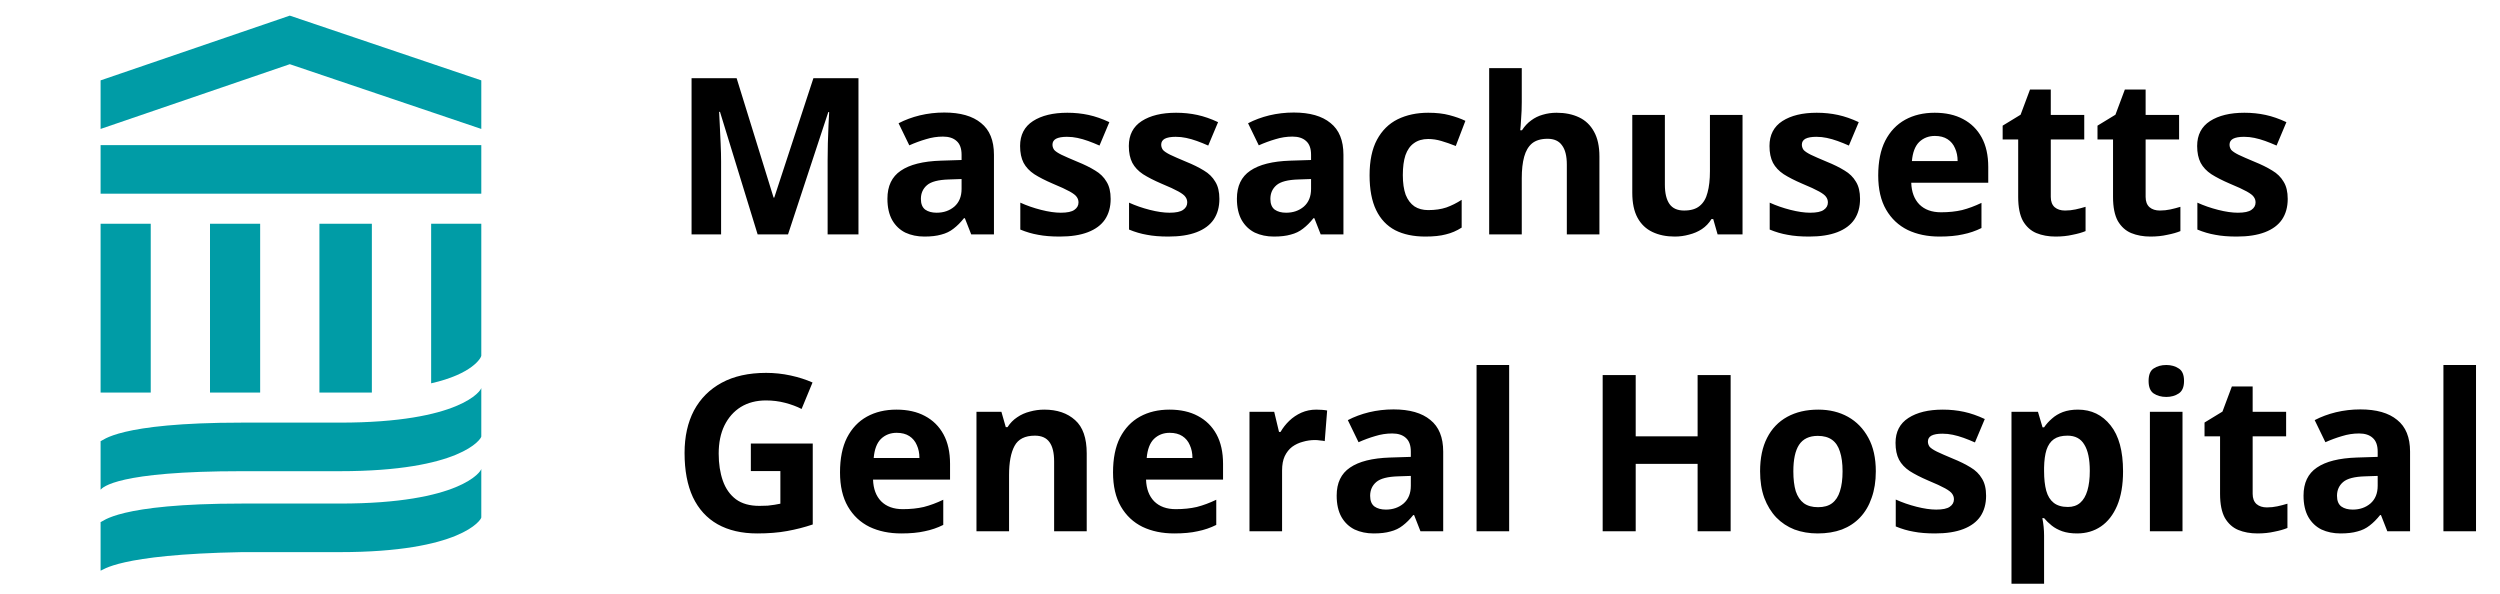
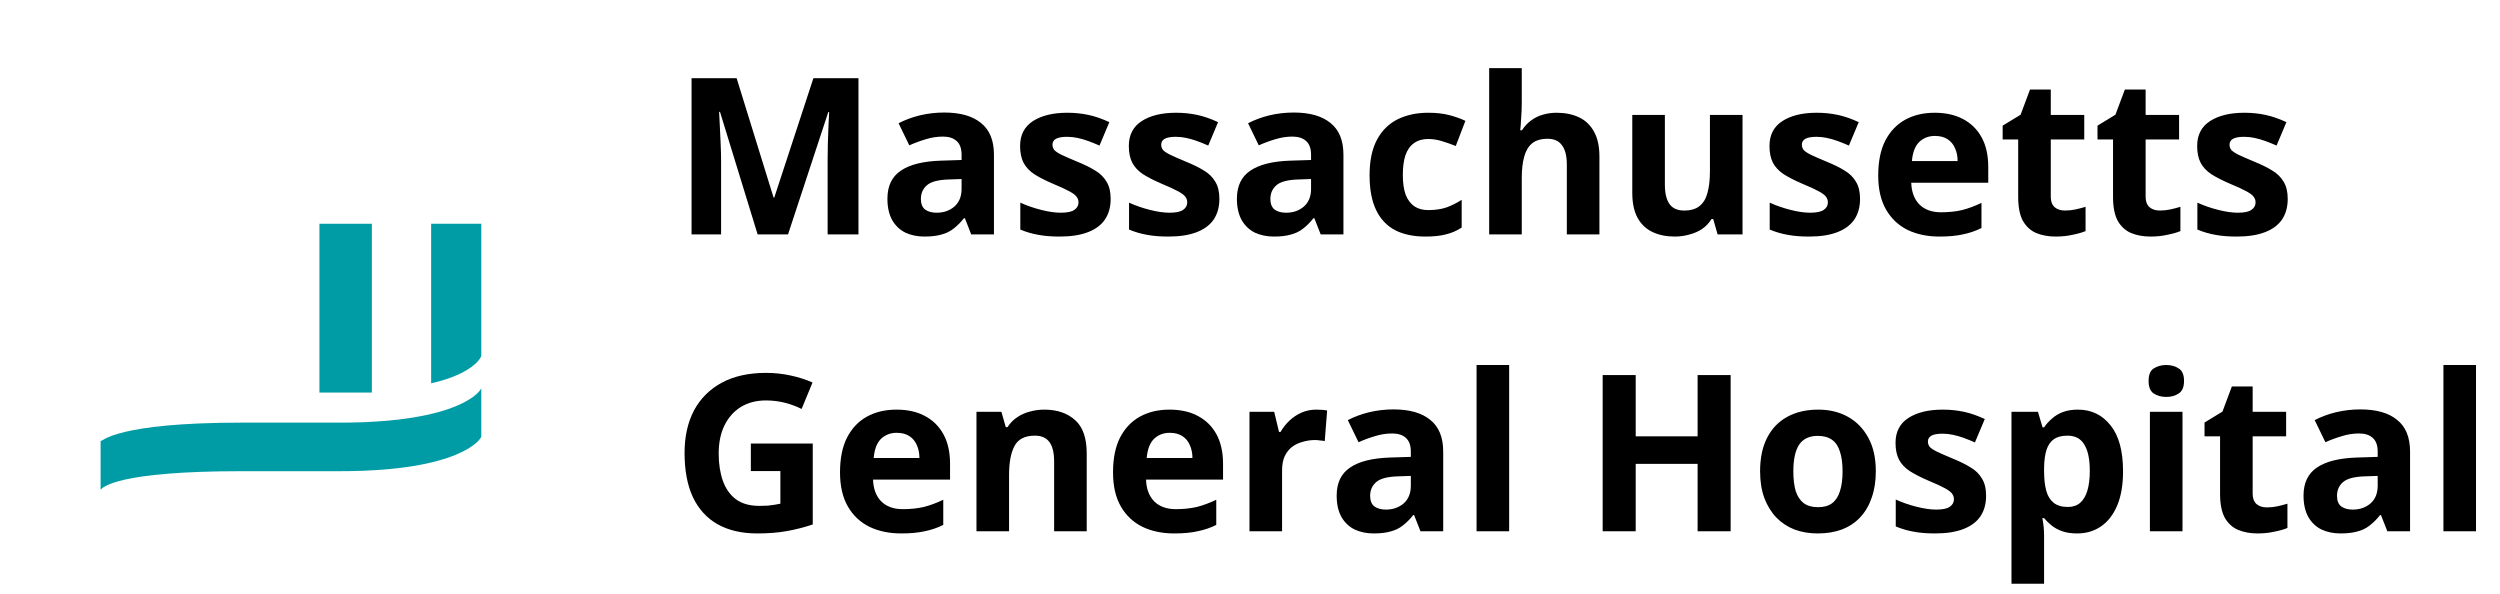
<svg xmlns="http://www.w3.org/2000/svg" width="160" height="38" viewBox="0 0 160 38" fill="none">
  <g clip-path="url(#clip0_5028_313)">
    <g clip-path="url(#clip1_5028_313)">
-       <path d="M9.647 14.32H6.438V19.944V25.124H9.647V14.32Z" fill="#009CA6" />
-       <path d="M13.44 14.32V19.944V25.124H16.65V14.32H13.44Z" fill="#009CA6" />
      <path d="M20.443 14.32V19.944V25.124H23.799V14.32H20.443Z" fill="#009CA6" />
-       <path d="M6.438 12.396H18.547H30.803V9.288H6.438V12.396Z" fill="#009CA6" />
-       <path d="M18.547 1L6.438 5.144V8.252L18.547 4.108L30.803 8.252V5.144L18.547 1Z" fill="#009CA6" />
      <path d="M30.803 24.828C30.803 24.976 29.49 27.048 21.757 27.048H15.483C7.459 27.048 6.583 28.232 6.438 28.232V31.34C6.583 31.192 7.459 30.156 15.483 30.156H21.757C29.49 30.156 30.803 28.084 30.803 27.936V24.828Z" fill="#009CA6" />
-       <path d="M30.803 30.008C30.803 30.156 29.49 32.228 21.757 32.228H15.483C7.459 32.228 6.583 33.412 6.438 33.412V36.52C6.583 36.52 7.459 35.484 15.483 35.336H21.757C29.49 35.336 30.803 33.264 30.803 33.116V30.008Z" fill="#009CA6" />
      <path d="M27.593 14.32V24.532C30.219 23.94 30.803 22.904 30.803 22.756V14.32H27.593Z" fill="#009CA6" />
    </g>
    <path d="M48.488 15L46.08 7.16H46.024C46.033 7.347 46.047 7.627 46.066 8C46.085 8.373 46.103 8.775 46.122 9.204C46.141 9.624 46.15 10.007 46.15 10.352V15H44.26V5.004H47.144L49.51 12.648H49.552L52.058 5.004H54.942V15H52.968V10.268C52.968 9.951 52.973 9.587 52.982 9.176C53.001 8.765 53.015 8.378 53.024 8.014C53.043 7.641 53.057 7.361 53.066 7.174H53.01L50.434 15H48.488ZM60.435 7.202C61.462 7.202 62.246 7.426 62.787 7.874C63.338 8.313 63.613 8.989 63.613 9.904V15H62.157L61.751 13.964H61.695C61.48 14.235 61.256 14.459 61.023 14.636C60.799 14.813 60.538 14.939 60.239 15.014C59.95 15.098 59.59 15.14 59.161 15.14C58.713 15.14 58.307 15.056 57.943 14.888C57.588 14.711 57.308 14.445 57.103 14.09C56.898 13.726 56.795 13.269 56.795 12.718C56.795 11.906 57.08 11.309 57.649 10.926C58.218 10.534 59.072 10.319 60.211 10.282L61.541 10.24V9.904C61.541 9.503 61.434 9.209 61.219 9.022C61.014 8.835 60.724 8.742 60.351 8.742C59.978 8.742 59.614 8.798 59.259 8.91C58.904 9.013 58.55 9.143 58.195 9.302L57.509 7.888C57.92 7.673 58.372 7.505 58.867 7.384C59.371 7.263 59.894 7.202 60.435 7.202ZM60.729 11.486C60.057 11.505 59.59 11.626 59.329 11.85C59.068 12.074 58.937 12.368 58.937 12.732C58.937 13.049 59.03 13.278 59.217 13.418C59.404 13.549 59.646 13.614 59.945 13.614C60.393 13.614 60.771 13.483 61.079 13.222C61.387 12.951 61.541 12.573 61.541 12.088V11.458L60.729 11.486ZM71.082 12.732C71.082 13.245 70.961 13.684 70.718 14.048C70.476 14.403 70.112 14.673 69.626 14.86C69.141 15.047 68.539 15.14 67.82 15.14C67.288 15.14 66.831 15.103 66.448 15.028C66.066 14.963 65.683 14.851 65.3 14.692V12.97C65.711 13.157 66.154 13.311 66.63 13.432C67.106 13.553 67.526 13.614 67.89 13.614C68.301 13.614 68.59 13.553 68.758 13.432C68.936 13.311 69.024 13.152 69.024 12.956C69.024 12.825 68.987 12.709 68.912 12.606C68.847 12.503 68.698 12.387 68.464 12.256C68.231 12.125 67.867 11.957 67.372 11.752C66.896 11.547 66.504 11.346 66.196 11.15C65.888 10.945 65.66 10.702 65.51 10.422C65.361 10.133 65.286 9.773 65.286 9.344C65.286 8.635 65.562 8.103 66.112 7.748C66.663 7.393 67.396 7.216 68.31 7.216C68.786 7.216 69.239 7.263 69.668 7.356C70.098 7.449 70.541 7.603 70.998 7.818L70.368 9.316C70.116 9.204 69.874 9.106 69.64 9.022C69.407 8.938 69.178 8.873 68.954 8.826C68.74 8.779 68.516 8.756 68.282 8.756C67.974 8.756 67.741 8.798 67.582 8.882C67.433 8.966 67.358 9.092 67.358 9.26C67.358 9.381 67.396 9.493 67.47 9.596C67.554 9.689 67.708 9.792 67.932 9.904C68.166 10.016 68.506 10.165 68.954 10.352C69.393 10.529 69.771 10.716 70.088 10.912C70.406 11.099 70.648 11.337 70.816 11.626C70.994 11.906 71.082 12.275 71.082 12.732ZM78.041 12.732C78.041 13.245 77.92 13.684 77.677 14.048C77.435 14.403 77.071 14.673 76.585 14.86C76.1 15.047 75.498 15.14 74.779 15.14C74.247 15.14 73.79 15.103 73.407 15.028C73.025 14.963 72.642 14.851 72.259 14.692V12.97C72.67 13.157 73.113 13.311 73.589 13.432C74.065 13.553 74.485 13.614 74.849 13.614C75.26 13.614 75.549 13.553 75.717 13.432C75.895 13.311 75.983 13.152 75.983 12.956C75.983 12.825 75.946 12.709 75.871 12.606C75.806 12.503 75.657 12.387 75.423 12.256C75.19 12.125 74.826 11.957 74.331 11.752C73.855 11.547 73.463 11.346 73.155 11.15C72.847 10.945 72.619 10.702 72.469 10.422C72.32 10.133 72.245 9.773 72.245 9.344C72.245 8.635 72.521 8.103 73.071 7.748C73.622 7.393 74.355 7.216 75.269 7.216C75.745 7.216 76.198 7.263 76.627 7.356C77.057 7.449 77.5 7.603 77.957 7.818L77.327 9.316C77.075 9.204 76.833 9.106 76.599 9.022C76.366 8.938 76.137 8.873 75.913 8.826C75.699 8.779 75.475 8.756 75.241 8.756C74.933 8.756 74.7 8.798 74.541 8.882C74.392 8.966 74.317 9.092 74.317 9.26C74.317 9.381 74.355 9.493 74.429 9.596C74.513 9.689 74.667 9.792 74.891 9.904C75.125 10.016 75.465 10.165 75.913 10.352C76.352 10.529 76.73 10.716 77.047 10.912C77.365 11.099 77.607 11.337 77.775 11.626C77.953 11.906 78.041 12.275 78.041 12.732ZM82.802 7.202C83.829 7.202 84.613 7.426 85.154 7.874C85.705 8.313 85.98 8.989 85.98 9.904V15H84.524L84.118 13.964H84.062C83.848 14.235 83.624 14.459 83.39 14.636C83.166 14.813 82.905 14.939 82.606 15.014C82.317 15.098 81.958 15.14 81.528 15.14C81.08 15.14 80.674 15.056 80.31 14.888C79.956 14.711 79.676 14.445 79.47 14.09C79.265 13.726 79.162 13.269 79.162 12.718C79.162 11.906 79.447 11.309 80.016 10.926C80.586 10.534 81.44 10.319 82.578 10.282L83.908 10.24V9.904C83.908 9.503 83.801 9.209 83.586 9.022C83.381 8.835 83.092 8.742 82.718 8.742C82.345 8.742 81.981 8.798 81.626 8.91C81.272 9.013 80.917 9.143 80.562 9.302L79.876 7.888C80.287 7.673 80.74 7.505 81.234 7.384C81.738 7.263 82.261 7.202 82.802 7.202ZM83.096 11.486C82.424 11.505 81.958 11.626 81.696 11.85C81.435 12.074 81.304 12.368 81.304 12.732C81.304 13.049 81.398 13.278 81.584 13.418C81.771 13.549 82.014 13.614 82.312 13.614C82.76 13.614 83.138 13.483 83.446 13.222C83.754 12.951 83.908 12.573 83.908 12.088V11.458L83.096 11.486ZM91.223 15.14C90.467 15.14 89.823 15.005 89.291 14.734C88.759 14.454 88.353 14.025 88.073 13.446C87.793 12.867 87.653 12.125 87.653 11.22C87.653 10.287 87.812 9.526 88.129 8.938C88.447 8.35 88.885 7.916 89.445 7.636C90.015 7.356 90.668 7.216 91.405 7.216C91.928 7.216 92.381 7.267 92.763 7.37C93.155 7.473 93.496 7.594 93.785 7.734L93.169 9.344C92.843 9.213 92.535 9.106 92.245 9.022C91.965 8.938 91.685 8.896 91.405 8.896C91.041 8.896 90.738 8.985 90.495 9.162C90.253 9.33 90.071 9.587 89.949 9.932C89.837 10.268 89.781 10.693 89.781 11.206C89.781 11.71 89.842 12.13 89.963 12.466C90.094 12.793 90.281 13.04 90.523 13.208C90.766 13.367 91.06 13.446 91.405 13.446C91.844 13.446 92.231 13.39 92.567 13.278C92.903 13.157 93.23 12.993 93.547 12.788V14.566C93.23 14.771 92.894 14.916 92.539 15C92.194 15.093 91.755 15.14 91.223 15.14ZM97.393 6.53C97.393 6.903 97.379 7.263 97.351 7.608C97.332 7.953 97.314 8.196 97.295 8.336H97.407C97.575 8.075 97.771 7.865 97.995 7.706C98.219 7.538 98.466 7.417 98.737 7.342C99.017 7.258 99.311 7.216 99.619 7.216C100.17 7.216 100.65 7.314 101.061 7.51C101.472 7.706 101.789 8.009 102.013 8.42C102.246 8.831 102.363 9.363 102.363 10.016V15H100.277V10.534C100.277 9.983 100.174 9.573 99.969 9.302C99.773 9.022 99.465 8.882 99.045 8.882C98.625 8.882 98.293 8.98 98.051 9.176C97.817 9.372 97.65 9.657 97.547 10.03C97.444 10.403 97.393 10.861 97.393 11.402V15H95.307V4.36H97.393V6.53ZM111.522 7.356V15H109.926L109.646 14.02H109.534C109.375 14.281 109.17 14.496 108.918 14.664C108.675 14.823 108.405 14.939 108.106 15.014C107.807 15.098 107.499 15.14 107.182 15.14C106.641 15.14 106.165 15.042 105.754 14.846C105.343 14.65 105.026 14.347 104.802 13.936C104.578 13.525 104.466 12.993 104.466 12.34V7.356H106.552V11.822C106.552 12.363 106.65 12.774 106.846 13.054C107.042 13.334 107.355 13.474 107.784 13.474C108.213 13.474 108.545 13.376 108.778 13.18C109.021 12.984 109.189 12.699 109.282 12.326C109.385 11.953 109.436 11.495 109.436 10.954V7.356H111.522ZM119.043 12.732C119.043 13.245 118.922 13.684 118.679 14.048C118.437 14.403 118.073 14.673 117.587 14.86C117.102 15.047 116.5 15.14 115.781 15.14C115.249 15.14 114.792 15.103 114.409 15.028C114.027 14.963 113.644 14.851 113.261 14.692V12.97C113.672 13.157 114.115 13.311 114.591 13.432C115.067 13.553 115.487 13.614 115.851 13.614C116.262 13.614 116.551 13.553 116.719 13.432C116.897 13.311 116.985 13.152 116.985 12.956C116.985 12.825 116.948 12.709 116.873 12.606C116.808 12.503 116.659 12.387 116.425 12.256C116.192 12.125 115.828 11.957 115.333 11.752C114.857 11.547 114.465 11.346 114.157 11.15C113.849 10.945 113.621 10.702 113.471 10.422C113.322 10.133 113.247 9.773 113.247 9.344C113.247 8.635 113.523 8.103 114.073 7.748C114.624 7.393 115.357 7.216 116.271 7.216C116.747 7.216 117.2 7.263 117.629 7.356C118.059 7.449 118.502 7.603 118.959 7.818L118.329 9.316C118.077 9.204 117.835 9.106 117.601 9.022C117.368 8.938 117.139 8.873 116.915 8.826C116.701 8.779 116.477 8.756 116.243 8.756C115.935 8.756 115.702 8.798 115.543 8.882C115.394 8.966 115.319 9.092 115.319 9.26C115.319 9.381 115.357 9.493 115.431 9.596C115.515 9.689 115.669 9.792 115.893 9.904C116.127 10.016 116.467 10.165 116.915 10.352C117.354 10.529 117.732 10.716 118.049 10.912C118.367 11.099 118.609 11.337 118.777 11.626C118.955 11.906 119.043 12.275 119.043 12.732ZM123.818 7.216C124.528 7.216 125.134 7.351 125.638 7.622C126.152 7.893 126.548 8.285 126.828 8.798C127.108 9.311 127.248 9.941 127.248 10.688V11.696H122.32C122.339 12.284 122.512 12.746 122.838 13.082C123.174 13.418 123.636 13.586 124.224 13.586C124.719 13.586 125.167 13.539 125.568 13.446C125.97 13.343 126.385 13.189 126.814 12.984V14.594C126.441 14.781 126.044 14.916 125.624 15C125.214 15.093 124.714 15.14 124.126 15.14C123.361 15.14 122.684 15 122.096 14.72C121.508 14.431 121.046 13.997 120.71 13.418C120.374 12.839 120.206 12.111 120.206 11.234C120.206 10.338 120.356 9.596 120.654 9.008C120.962 8.411 121.387 7.963 121.928 7.664C122.47 7.365 123.1 7.216 123.818 7.216ZM123.832 8.7C123.431 8.7 123.095 8.831 122.824 9.092C122.563 9.353 122.409 9.759 122.362 10.31H125.288C125.288 10.002 125.232 9.727 125.12 9.484C125.018 9.241 124.859 9.05 124.644 8.91C124.43 8.77 124.159 8.7 123.832 8.7ZM132.16 13.474C132.393 13.474 132.617 13.451 132.832 13.404C133.046 13.357 133.261 13.301 133.476 13.236V14.79C133.252 14.883 132.972 14.963 132.636 15.028C132.309 15.103 131.95 15.14 131.558 15.14C131.1 15.14 130.69 15.065 130.326 14.916C129.971 14.767 129.686 14.51 129.472 14.146C129.266 13.773 129.164 13.259 129.164 12.606V8.924H128.17V8.042L129.318 7.342L129.92 5.732H131.25V7.356H133.392V8.924H131.25V12.606C131.25 12.895 131.334 13.115 131.502 13.264C131.67 13.404 131.889 13.474 132.16 13.474ZM138.23 13.474C138.463 13.474 138.687 13.451 138.902 13.404C139.117 13.357 139.331 13.301 139.546 13.236V14.79C139.322 14.883 139.042 14.963 138.706 15.028C138.379 15.103 138.02 15.14 137.628 15.14C137.171 15.14 136.76 15.065 136.396 14.916C136.041 14.767 135.757 14.51 135.542 14.146C135.337 13.773 135.234 13.259 135.234 12.606V8.924H134.24V8.042L135.388 7.342L135.99 5.732H137.32V7.356H139.462V8.924H137.32V12.606C137.32 12.895 137.404 13.115 137.572 13.264C137.74 13.404 137.959 13.474 138.23 13.474ZM146.414 12.732C146.414 13.245 146.293 13.684 146.05 14.048C145.808 14.403 145.444 14.673 144.958 14.86C144.473 15.047 143.871 15.14 143.152 15.14C142.62 15.14 142.163 15.103 141.78 15.028C141.398 14.963 141.015 14.851 140.632 14.692V12.97C141.043 13.157 141.486 13.311 141.962 13.432C142.438 13.553 142.858 13.614 143.222 13.614C143.633 13.614 143.922 13.553 144.09 13.432C144.268 13.311 144.356 13.152 144.356 12.956C144.356 12.825 144.319 12.709 144.244 12.606C144.179 12.503 144.03 12.387 143.796 12.256C143.563 12.125 143.199 11.957 142.704 11.752C142.228 11.547 141.836 11.346 141.528 11.15C141.22 10.945 140.992 10.702 140.842 10.422C140.693 10.133 140.618 9.773 140.618 9.344C140.618 8.635 140.894 8.103 141.444 7.748C141.995 7.393 142.728 7.216 143.642 7.216C144.118 7.216 144.571 7.263 145 7.356C145.43 7.449 145.873 7.603 146.33 7.818L145.7 9.316C145.448 9.204 145.206 9.106 144.972 9.022C144.739 8.938 144.51 8.873 144.286 8.826C144.072 8.779 143.848 8.756 143.614 8.756C143.306 8.756 143.073 8.798 142.914 8.882C142.765 8.966 142.69 9.092 142.69 9.26C142.69 9.381 142.728 9.493 142.802 9.596C142.886 9.689 143.04 9.792 143.264 9.904C143.498 10.016 143.838 10.165 144.286 10.352C144.725 10.529 145.103 10.716 145.42 10.912C145.738 11.099 145.98 11.337 146.148 11.626C146.326 11.906 146.414 12.275 146.414 12.732ZM48.054 28.386H52.016V33.566C51.493 33.743 50.947 33.883 50.378 33.986C49.818 34.089 49.179 34.14 48.46 34.14C47.471 34.14 46.626 33.944 45.926 33.552C45.235 33.16 44.708 32.581 44.344 31.816C43.989 31.051 43.812 30.108 43.812 28.988C43.812 27.943 44.013 27.037 44.414 26.272C44.825 25.507 45.417 24.914 46.192 24.494C46.967 24.074 47.914 23.864 49.034 23.864C49.566 23.864 50.089 23.92 50.602 24.032C51.115 24.144 51.582 24.293 52.002 24.48L51.302 26.174C50.994 26.015 50.644 25.885 50.252 25.782C49.86 25.679 49.449 25.628 49.02 25.628C48.404 25.628 47.867 25.768 47.41 26.048C46.962 26.328 46.612 26.725 46.36 27.238C46.117 27.742 45.996 28.339 45.996 29.03C45.996 29.683 46.085 30.262 46.262 30.766C46.439 31.27 46.719 31.667 47.102 31.956C47.485 32.236 47.984 32.376 48.6 32.376C48.805 32.376 48.983 32.371 49.132 32.362C49.291 32.343 49.435 32.325 49.566 32.306C49.697 32.278 49.823 32.255 49.944 32.236V30.15H48.054V28.386ZM57.373 26.216C58.082 26.216 58.689 26.351 59.193 26.622C59.706 26.893 60.103 27.285 60.383 27.798C60.663 28.311 60.803 28.941 60.803 29.688V30.696H55.875C55.894 31.284 56.066 31.746 56.393 32.082C56.729 32.418 57.191 32.586 57.779 32.586C58.273 32.586 58.721 32.539 59.123 32.446C59.524 32.343 59.94 32.189 60.369 31.984V33.594C59.995 33.781 59.599 33.916 59.179 34C58.768 34.093 58.269 34.14 57.681 34.14C56.916 34.14 56.239 34 55.651 33.72C55.063 33.431 54.601 32.997 54.265 32.418C53.929 31.839 53.761 31.111 53.761 30.234C53.761 29.338 53.91 28.596 54.209 28.008C54.517 27.411 54.941 26.963 55.483 26.664C56.024 26.365 56.654 26.216 57.373 26.216ZM57.387 27.7C56.986 27.7 56.65 27.831 56.379 28.092C56.117 28.353 55.964 28.759 55.917 29.31H58.843C58.843 29.002 58.787 28.727 58.675 28.484C58.572 28.241 58.413 28.05 58.199 27.91C57.984 27.77 57.714 27.7 57.387 27.7ZM66.834 26.216C67.656 26.216 68.314 26.44 68.808 26.888C69.303 27.327 69.55 28.036 69.55 29.016V34H67.464V29.534C67.464 28.983 67.366 28.573 67.17 28.302C66.974 28.022 66.662 27.882 66.232 27.882C65.598 27.882 65.164 28.101 64.93 28.54C64.697 28.969 64.58 29.59 64.58 30.402V34H62.494V26.356H64.09L64.37 27.336H64.482C64.65 27.075 64.856 26.865 65.098 26.706C65.341 26.538 65.612 26.417 65.91 26.342C66.209 26.258 66.517 26.216 66.834 26.216ZM74.846 26.216C75.555 26.216 76.162 26.351 76.665 26.622C77.179 26.893 77.576 27.285 77.856 27.798C78.135 28.311 78.275 28.941 78.275 29.688V30.696H73.347C73.366 31.284 73.539 31.746 73.865 32.082C74.201 32.418 74.663 32.586 75.251 32.586C75.746 32.586 76.194 32.539 76.596 32.446C76.997 32.343 77.412 32.189 77.841 31.984V33.594C77.468 33.781 77.072 33.916 76.651 34C76.241 34.093 75.742 34.14 75.153 34.14C74.388 34.14 73.712 34 73.124 33.72C72.535 33.431 72.073 32.997 71.737 32.418C71.401 31.839 71.234 31.111 71.234 30.234C71.234 29.338 71.383 28.596 71.681 28.008C71.99 27.411 72.414 26.963 72.956 26.664C73.497 26.365 74.127 26.216 74.846 26.216ZM74.859 27.7C74.458 27.7 74.122 27.831 73.852 28.092C73.59 28.353 73.436 28.759 73.389 29.31H76.316C76.316 29.002 76.26 28.727 76.147 28.484C76.045 28.241 75.886 28.05 75.671 27.91C75.457 27.77 75.186 27.7 74.859 27.7ZM84.237 26.216C84.34 26.216 84.461 26.221 84.601 26.23C84.741 26.239 84.853 26.253 84.937 26.272L84.783 28.232C84.718 28.213 84.62 28.199 84.489 28.19C84.368 28.171 84.26 28.162 84.167 28.162C83.896 28.162 83.635 28.199 83.383 28.274C83.131 28.339 82.902 28.447 82.697 28.596C82.501 28.745 82.342 28.946 82.221 29.198C82.109 29.441 82.053 29.744 82.053 30.108V34H79.967V26.356H81.549L81.857 27.644H81.955C82.104 27.383 82.291 27.145 82.515 26.93C82.739 26.715 82.996 26.543 83.285 26.412C83.584 26.281 83.901 26.216 84.237 26.216ZM89.187 26.202C90.214 26.202 90.998 26.426 91.539 26.874C92.09 27.313 92.365 27.989 92.365 28.904V34H90.909L90.503 32.964H90.447C90.232 33.235 90.008 33.459 89.775 33.636C89.551 33.813 89.29 33.939 88.991 34.014C88.702 34.098 88.342 34.14 87.913 34.14C87.465 34.14 87.059 34.056 86.695 33.888C86.34 33.711 86.06 33.445 85.855 33.09C85.65 32.726 85.547 32.269 85.547 31.718C85.547 30.906 85.832 30.309 86.401 29.926C86.97 29.534 87.824 29.319 88.963 29.282L90.293 29.24V28.904C90.293 28.503 90.186 28.209 89.971 28.022C89.766 27.835 89.476 27.742 89.103 27.742C88.73 27.742 88.366 27.798 88.011 27.91C87.656 28.013 87.302 28.143 86.947 28.302L86.261 26.888C86.672 26.673 87.124 26.505 87.619 26.384C88.123 26.263 88.646 26.202 89.187 26.202ZM89.481 30.486C88.809 30.505 88.342 30.626 88.081 30.85C87.82 31.074 87.689 31.368 87.689 31.732C87.689 32.049 87.782 32.278 87.969 32.418C88.156 32.549 88.398 32.614 88.697 32.614C89.145 32.614 89.523 32.483 89.831 32.222C90.139 31.951 90.293 31.573 90.293 31.088V30.458L89.481 30.486ZM96.586 34H94.5V23.36H96.586V34ZM110.761 34H108.647V29.688H104.685V34H102.571V24.004H104.685V27.924H108.647V24.004H110.761V34ZM120.052 30.164C120.052 30.799 119.963 31.363 119.786 31.858C119.618 32.353 119.37 32.773 119.044 33.118C118.726 33.454 118.339 33.711 117.882 33.888C117.424 34.056 116.906 34.14 116.328 34.14C115.796 34.14 115.301 34.056 114.844 33.888C114.396 33.711 114.008 33.454 113.682 33.118C113.355 32.773 113.098 32.353 112.912 31.858C112.734 31.363 112.646 30.799 112.646 30.164C112.646 29.315 112.795 28.601 113.094 28.022C113.392 27.434 113.822 26.986 114.382 26.678C114.942 26.37 115.604 26.216 116.37 26.216C117.088 26.216 117.723 26.37 118.274 26.678C118.824 26.986 119.258 27.434 119.576 28.022C119.893 28.601 120.052 29.315 120.052 30.164ZM114.774 30.164C114.774 30.668 114.825 31.093 114.928 31.438C115.04 31.774 115.212 32.031 115.446 32.208C115.679 32.376 115.982 32.46 116.356 32.46C116.729 32.46 117.028 32.376 117.252 32.208C117.485 32.031 117.653 31.774 117.756 31.438C117.868 31.093 117.924 30.668 117.924 30.164C117.924 29.66 117.868 29.24 117.756 28.904C117.653 28.568 117.485 28.316 117.252 28.148C117.018 27.98 116.715 27.896 116.342 27.896C115.791 27.896 115.39 28.087 115.138 28.47C114.895 28.843 114.774 29.408 114.774 30.164ZM127.11 31.732C127.11 32.245 126.988 32.684 126.746 33.048C126.503 33.403 126.139 33.673 125.654 33.86C125.168 34.047 124.566 34.14 123.848 34.14C123.316 34.14 122.858 34.103 122.476 34.028C122.093 33.963 121.71 33.851 121.328 33.692V31.97C121.738 32.157 122.182 32.311 122.658 32.432C123.134 32.553 123.554 32.614 123.918 32.614C124.328 32.614 124.618 32.553 124.786 32.432C124.963 32.311 125.052 32.152 125.052 31.956C125.052 31.825 125.014 31.709 124.94 31.606C124.874 31.503 124.725 31.387 124.492 31.256C124.258 31.125 123.894 30.957 123.4 30.752C122.924 30.547 122.532 30.346 122.224 30.15C121.916 29.945 121.687 29.702 121.538 29.422C121.388 29.133 121.314 28.773 121.314 28.344C121.314 27.635 121.589 27.103 122.14 26.748C122.69 26.393 123.423 26.216 124.338 26.216C124.814 26.216 125.266 26.263 125.696 26.356C126.125 26.449 126.568 26.603 127.026 26.818L126.396 28.316C126.144 28.204 125.901 28.106 125.668 28.022C125.434 27.938 125.206 27.873 124.982 27.826C124.767 27.779 124.543 27.756 124.31 27.756C124.002 27.756 123.768 27.798 123.61 27.882C123.46 27.966 123.386 28.092 123.386 28.26C123.386 28.381 123.423 28.493 123.498 28.596C123.582 28.689 123.736 28.792 123.96 28.904C124.193 29.016 124.534 29.165 124.982 29.352C125.42 29.529 125.798 29.716 126.116 29.912C126.433 30.099 126.676 30.337 126.844 30.626C127.021 30.906 127.11 31.275 127.11 31.732ZM132.991 26.216C133.849 26.216 134.545 26.552 135.077 27.224C135.609 27.887 135.875 28.867 135.875 30.164C135.875 31.032 135.749 31.765 135.497 32.362C135.245 32.95 134.899 33.393 134.461 33.692C134.022 33.991 133.513 34.14 132.935 34.14C132.571 34.14 132.253 34.093 131.983 34C131.721 33.907 131.497 33.785 131.311 33.636C131.124 33.487 130.961 33.328 130.821 33.16H130.709C130.746 33.337 130.774 33.524 130.793 33.72C130.811 33.907 130.821 34.093 130.821 34.28V37.36H128.735V26.356H130.429L130.723 27.35H130.821C130.961 27.145 131.129 26.958 131.325 26.79C131.521 26.613 131.754 26.473 132.025 26.37C132.305 26.267 132.627 26.216 132.991 26.216ZM132.319 27.882C131.955 27.882 131.665 27.957 131.451 28.106C131.236 28.255 131.077 28.484 130.975 28.792C130.881 29.091 130.83 29.469 130.821 29.926V30.15C130.821 30.645 130.867 31.065 130.961 31.41C131.054 31.746 131.213 32.003 131.437 32.18C131.661 32.357 131.964 32.446 132.347 32.446C132.664 32.446 132.925 32.357 133.131 32.18C133.336 32.003 133.49 31.741 133.593 31.396C133.695 31.051 133.747 30.631 133.747 30.136C133.747 29.389 133.63 28.829 133.397 28.456C133.173 28.073 132.813 27.882 132.319 27.882ZM139.68 26.356V34H137.594V26.356H139.68ZM138.644 23.36C138.952 23.36 139.218 23.435 139.442 23.584C139.666 23.724 139.778 23.99 139.778 24.382C139.778 24.765 139.666 25.031 139.442 25.18C139.218 25.329 138.952 25.404 138.644 25.404C138.327 25.404 138.056 25.329 137.832 25.18C137.617 25.031 137.51 24.765 137.51 24.382C137.51 23.99 137.617 23.724 137.832 23.584C138.056 23.435 138.327 23.36 138.644 23.36ZM145.08 32.474C145.313 32.474 145.537 32.451 145.752 32.404C145.966 32.357 146.181 32.301 146.396 32.236V33.79C146.172 33.883 145.892 33.963 145.556 34.028C145.229 34.103 144.87 34.14 144.478 34.14C144.02 34.14 143.61 34.065 143.246 33.916C142.891 33.767 142.606 33.51 142.392 33.146C142.186 32.773 142.084 32.259 142.084 31.606V27.924H141.09V27.042L142.238 26.342L142.84 24.732H144.17V26.356H146.312V27.924H144.17V31.606C144.17 31.895 144.254 32.115 144.422 32.264C144.59 32.404 144.809 32.474 145.08 32.474ZM151.066 26.202C152.093 26.202 152.877 26.426 153.418 26.874C153.969 27.313 154.244 27.989 154.244 28.904V34H152.788L152.382 32.964H152.326C152.111 33.235 151.887 33.459 151.654 33.636C151.43 33.813 151.169 33.939 150.87 34.014C150.581 34.098 150.221 34.14 149.792 34.14C149.344 34.14 148.938 34.056 148.574 33.888C148.219 33.711 147.939 33.445 147.734 33.09C147.529 32.726 147.426 32.269 147.426 31.718C147.426 30.906 147.711 30.309 148.28 29.926C148.849 29.534 149.703 29.319 150.842 29.282L152.172 29.24V28.904C152.172 28.503 152.065 28.209 151.85 28.022C151.645 27.835 151.355 27.742 150.982 27.742C150.609 27.742 150.245 27.798 149.89 27.91C149.535 28.013 149.181 28.143 148.826 28.302L148.14 26.888C148.551 26.673 149.003 26.505 149.498 26.384C150.002 26.263 150.525 26.202 151.066 26.202ZM151.36 30.486C150.688 30.505 150.221 30.626 149.96 30.85C149.699 31.074 149.568 31.368 149.568 31.732C149.568 32.049 149.661 32.278 149.848 32.418C150.035 32.549 150.277 32.614 150.576 32.614C151.024 32.614 151.402 32.483 151.71 32.222C152.018 31.951 152.172 31.573 152.172 31.088V30.458L151.36 30.486ZM158.465 34H156.379V23.36H158.465V34Z" fill="black" />
  </g>
  <defs>
    <clipPath id="clip0_5028_313">
      <rect width="160" height="38" fill="white" />
    </clipPath>
    <clipPath id="clip1_5028_313">
      <rect width="25" height="37" fill="white" transform="translate(6 1)" />
    </clipPath>
  </defs>
</svg>